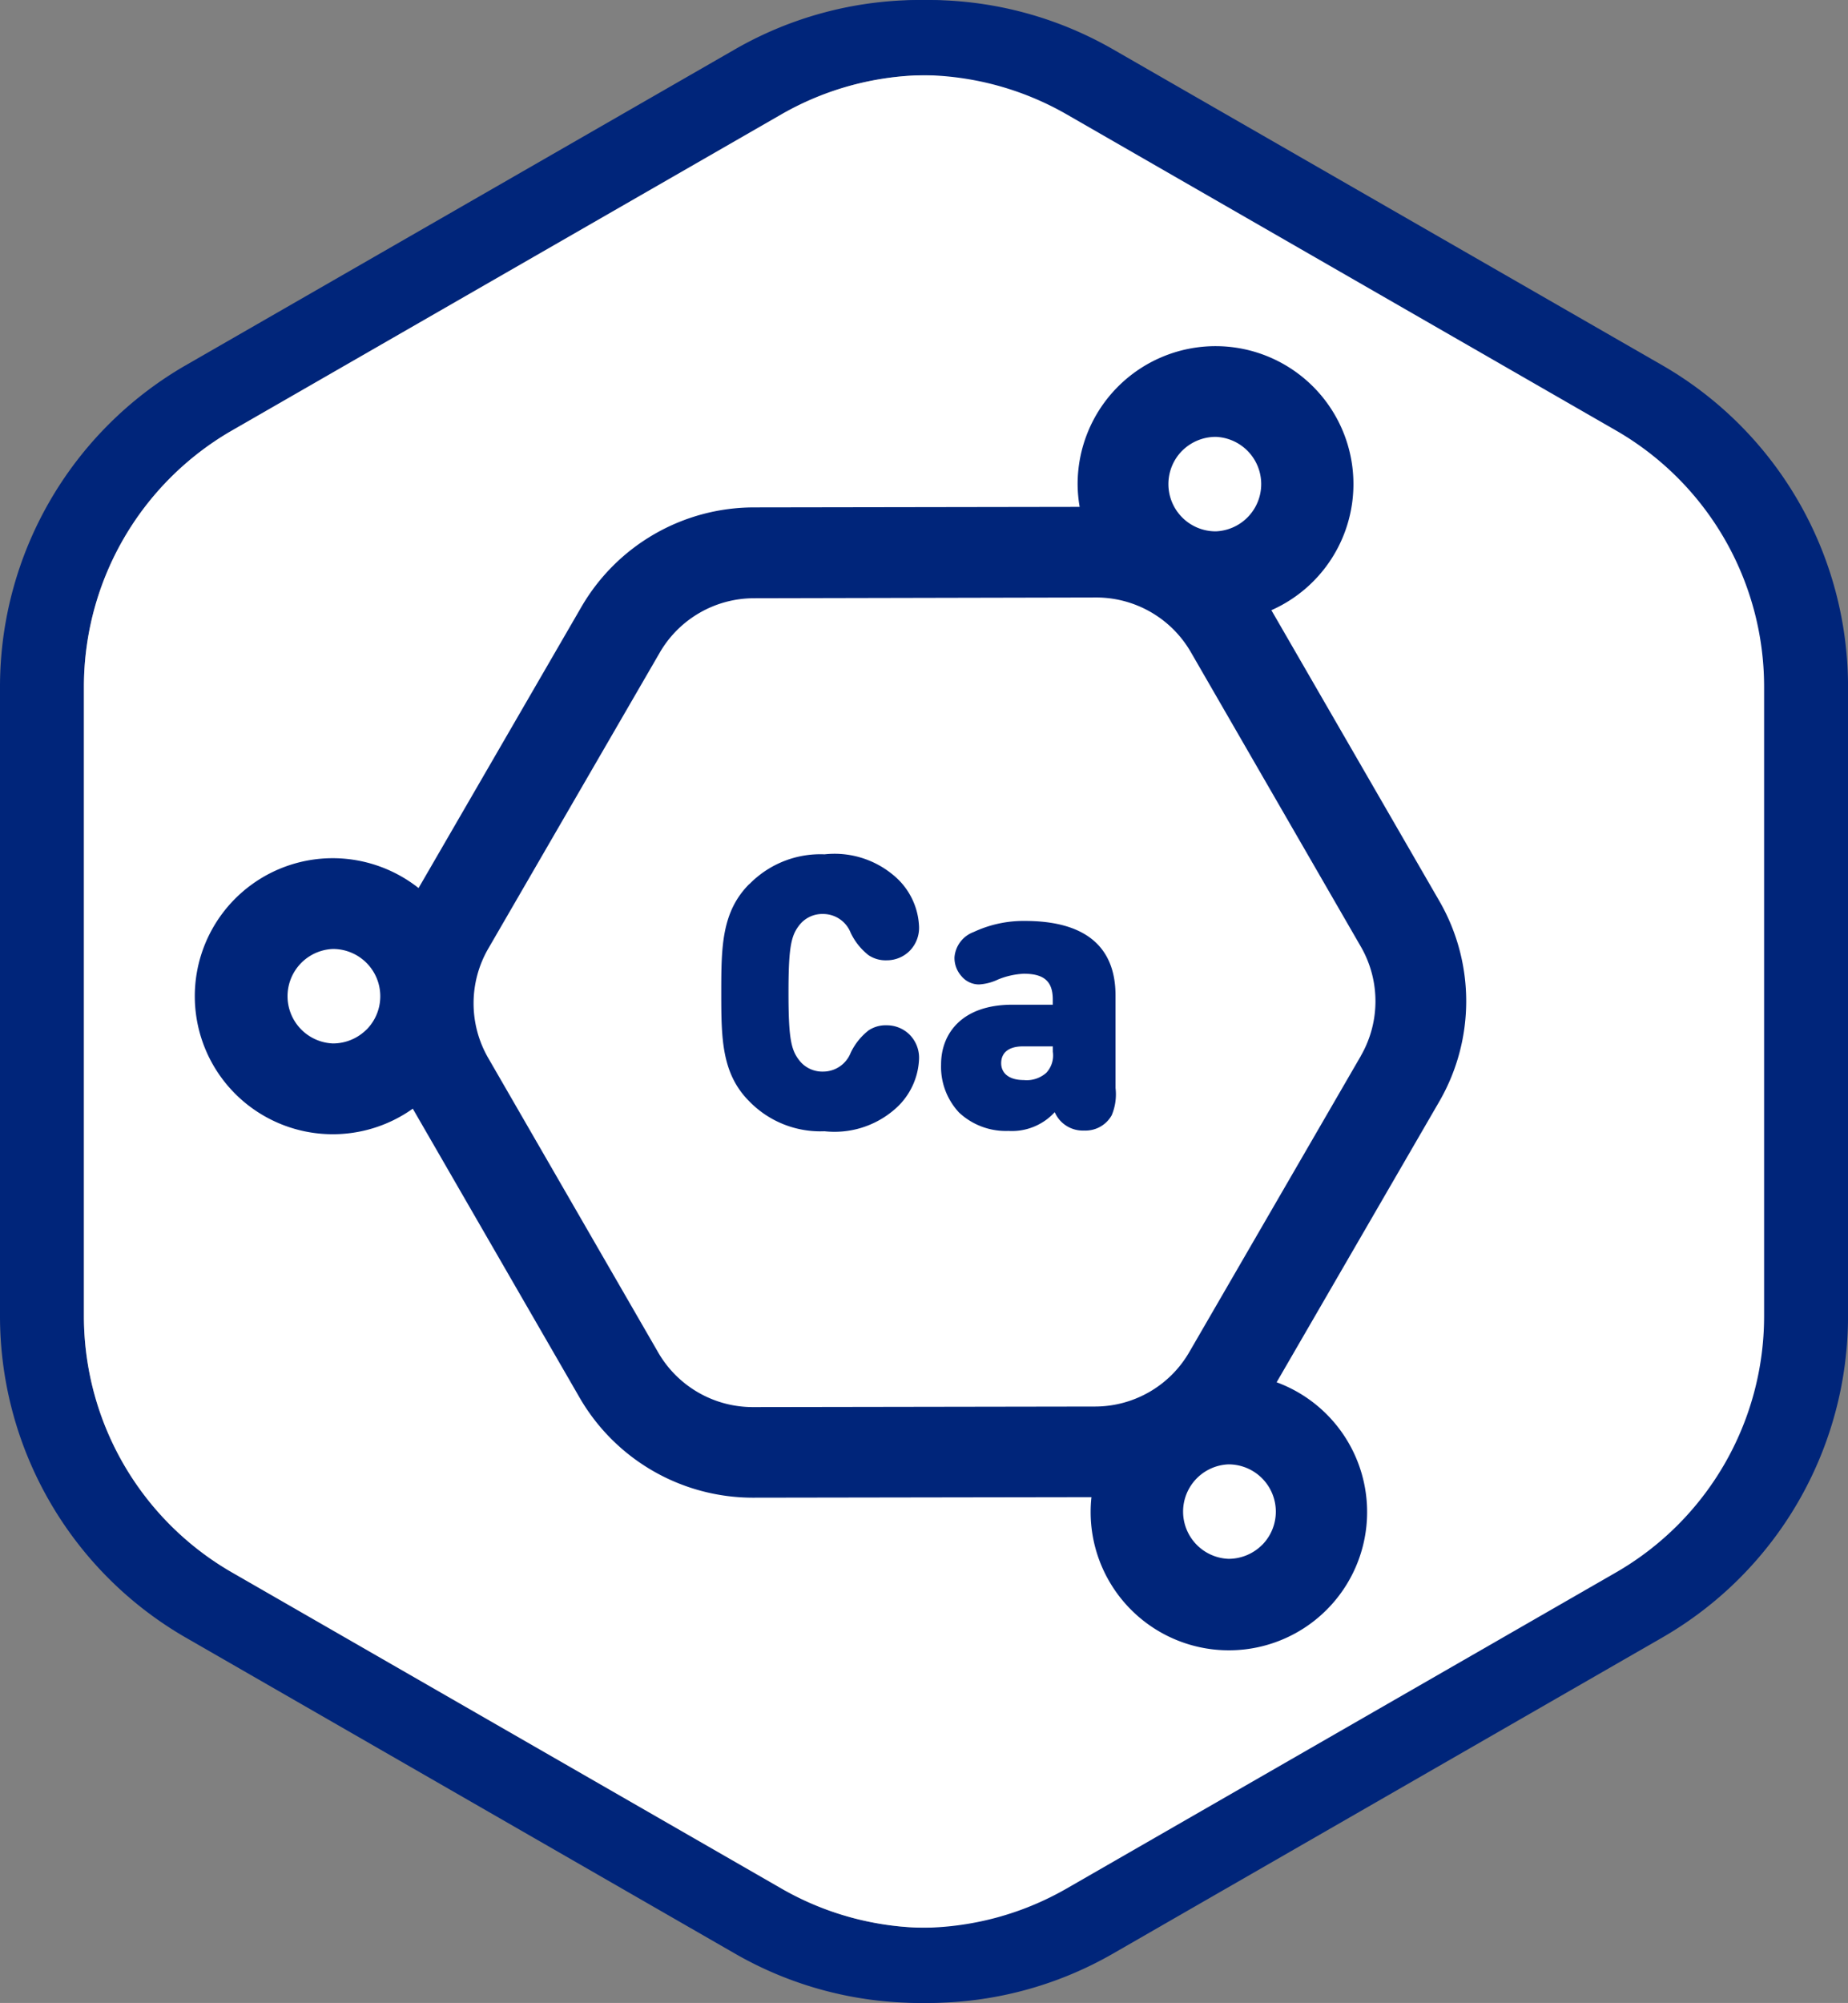
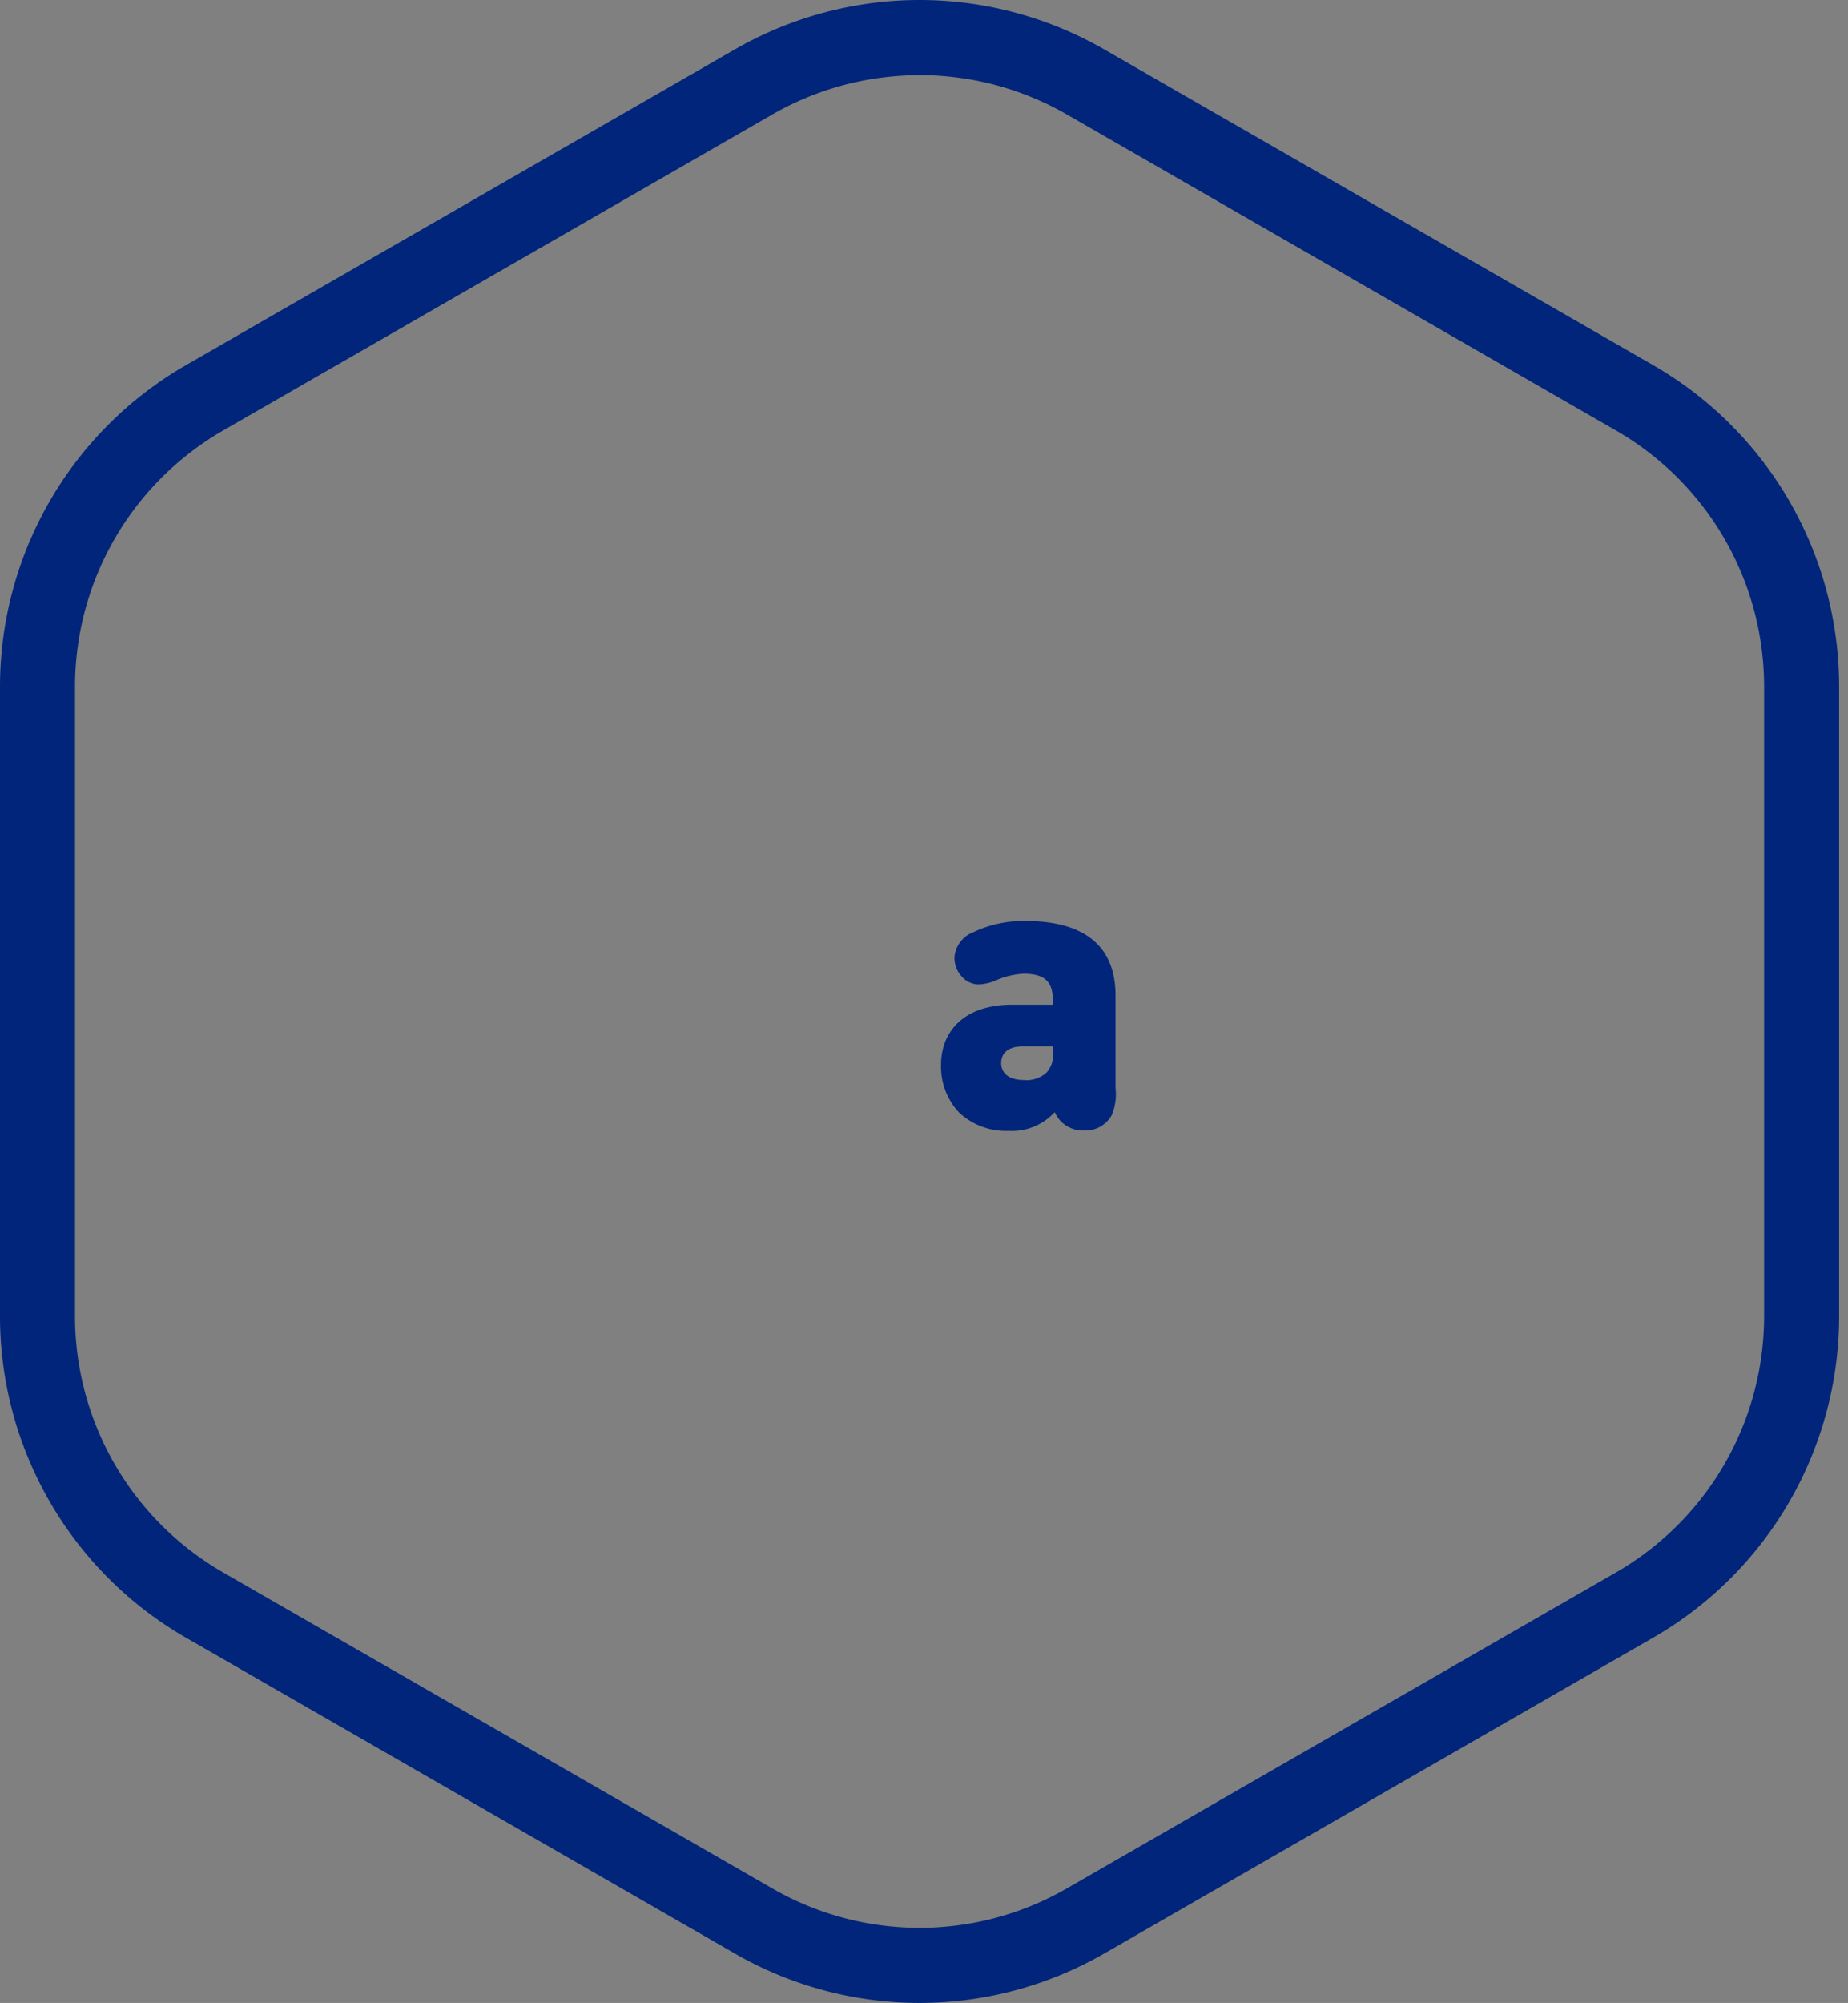
<svg xmlns="http://www.w3.org/2000/svg" width="103.698" height="112.364" viewBox="0 0 103.698 112.364">
  <rect x="0" y="0" width="103.698" height="112.364" fill="#808080" stroke="none" />
  <defs>
    <clipPath id="clip-path">
-       <rect id="Rectangle_1355" data-name="Rectangle 1355" width="103.199" height="112.364" fill="none" />
-     </clipPath>
+       </clipPath>
    <clipPath id="clip-path-2">
      <rect id="Rectangle_1348" data-name="Rectangle 1348" width="103.198" height="112.364" fill="none" />
    </clipPath>
  </defs>
  <g id="Ca_Icon" data-name="Ca Icon" transform="translate(-1108.275 -3500.359)">
    <g id="Groupe_3759" data-name="Groupe 3759" transform="translate(1108.775 3500.359)">
      <g id="Groupe_3757" data-name="Groupe 3757" clip-path="url(#clip-path)">
        <path id="Tracé_4366" data-name="Tracé 4366" d="M51.6,4.213a16.576,16.576,0,0,1,8.251,2.2l30.84,17.739a16.59,16.59,0,0,1,8.3,14.343V73.864a16.59,16.59,0,0,1-8.3,14.343L59.85,105.947a16.549,16.549,0,0,1-16.5,0L12.509,88.207a16.59,16.59,0,0,1-8.3-14.343V38.5a16.591,16.591,0,0,1,8.3-14.343L43.348,6.417a16.575,16.575,0,0,1,8.251-2.2M51.6,0A20.793,20.793,0,0,0,41.248,2.764L10.408,20.5A20.814,20.814,0,0,0,0,38.5V73.864A20.814,20.814,0,0,0,10.408,91.859L41.248,109.6a20.763,20.763,0,0,0,20.7,0l30.84-17.741A20.814,20.814,0,0,0,103.2,73.864V38.5A20.814,20.814,0,0,0,92.791,20.5L61.95,2.764A20.793,20.793,0,0,0,51.6,0" transform="translate(0 0)" fill="#00257a" />
        <path id="Tracé_4367" data-name="Tracé 4367" d="M64.745,17.359A16.575,16.575,0,0,1,73,19.562l30.84,17.74a16.59,16.59,0,0,1,8.3,14.343V87.01a16.59,16.59,0,0,1-8.3,14.343L73,119.093a16.548,16.548,0,0,1-16.5,0L25.655,101.353a16.59,16.59,0,0,1-8.3-14.343V51.644a16.59,16.59,0,0,1,8.3-14.343l30.84-17.74a16.575,16.575,0,0,1,8.251-2.2" transform="translate(-13.146 -13.146)" fill="#fff" />
      </g>
    </g>
    <g id="Groupe_3739" data-name="Groupe 3739" transform="translate(1108.275 3500.359)">
      <g id="Groupe_3738" data-name="Groupe 3738" clip-path="url(#clip-path-2)">
-         <path id="Tracé_4318" data-name="Tracé 4318" d="M168.328,199.141a5.565,5.565,0,0,1,4.218-1.674,5.142,5.142,0,0,1,3.853,1.159,3.935,3.935,0,0,1,1.448,2.833,1.844,1.844,0,0,1-.526,1.427,1.812,1.812,0,0,1-1.3.526,1.706,1.706,0,0,1-1.009-.29,3.5,3.5,0,0,1-1-1.256,1.664,1.664,0,0,0-1.556-1.052,1.634,1.634,0,0,0-1.353.665c-.439.58-.579,1.245-.579,3.756s.14,3.177.579,3.756a1.634,1.634,0,0,0,1.353.665,1.664,1.664,0,0,0,1.556-1.051,3.5,3.5,0,0,1,1-1.256,1.706,1.706,0,0,1,1.009-.29,1.812,1.812,0,0,1,1.3.526,1.843,1.843,0,0,1,.526,1.427,3.933,3.933,0,0,1-1.448,2.832,5.142,5.142,0,0,1-3.853,1.159,5.565,5.565,0,0,1-4.218-1.674c-1.556-1.556-1.577-3.52-1.577-6.1s.021-4.539,1.577-6.1" transform="translate(-126.279 -149.54)" fill="#00257a" />
        <path id="Tracé_4319" data-name="Tracé 4319" d="M227.376,222.232a3.034,3.034,0,0,1-.214,1.524,1.686,1.686,0,0,1-1.546.859,1.719,1.719,0,0,1-1.653-1.031,3.25,3.25,0,0,1-2.6,1.052,3.843,3.843,0,0,1-2.768-1.031,3.76,3.76,0,0,1-1.009-2.7c0-1.739,1.18-3.349,3.993-3.349h2.275v-.3c0-1.051-.537-1.438-1.631-1.438a4.347,4.347,0,0,0-1.438.322,2.876,2.876,0,0,1-1.073.279,1.282,1.282,0,0,1-.987-.471,1.529,1.529,0,0,1-.386-1.053,1.649,1.649,0,0,1,1.073-1.416,6.607,6.607,0,0,1,2.876-.623c3.306,0,5.087,1.374,5.087,4.185Zm-3.52-2.339h-1.674c-.816,0-1.223.365-1.223.944,0,.537.407.945,1.266.945a1.65,1.65,0,0,0,1.267-.408,1.423,1.423,0,0,0,.365-1.18Z" transform="translate(-164.779 -161.192)" fill="#00257a" />
-         <path id="Tracé_4320" data-name="Tracé 4320" d="M105.485,94.813A7.738,7.738,0,0,0,102.364,80h-.043a7.743,7.743,0,0,0-7.709,7.767,7.62,7.62,0,0,0,.115,1.25l-18.284.029a11.208,11.208,0,0,0-9.678,5.587L57.63,110.4a7.791,7.791,0,0,0-4.793-1.675h-.043a7.743,7.743,0,1,0,4.512,14.052L66.674,139a11.235,11.235,0,0,0,9.705,5.6H76.4l18.988-.03a7.576,7.576,0,0,0-.045.827,7.757,7.757,0,1,0,10.436-7.271l9.133-15.76a11.235,11.235,0,0,0,.008-11.221Zm-5.008-8.943a2.664,2.664,0,0,1,1.874-.781h.014a2.652,2.652,0,0,1,0,5.3h-.006a2.652,2.652,0,0,1-1.88-4.523M54.71,118.338a2.671,2.671,0,0,1-1.874.78h-.006a2.652,2.652,0,0,1-.005-5.3h.014a2.653,2.653,0,0,1,1.872,4.523m50.252,28.91a2.669,2.669,0,0,1-1.874.78h-.006a2.652,2.652,0,0,1-.006-5.3h.014a2.653,2.653,0,0,1,1.872,4.523m5.54-27.432-9.628,16.616a6.115,6.115,0,0,1-5.28,3.049l-19.214.031a6.131,6.131,0,0,1-5.3-3.057l-9.545-16.532a6.131,6.131,0,0,1,0-6.122l9.629-16.616a6.116,6.116,0,0,1,5.281-3.049L95.668,94.1a6.131,6.131,0,0,1,5.293,3.057l9.545,16.532a6.131,6.131,0,0,1,0,6.122" transform="translate(-34.143 -60.581)" fill="#00257a" />
        <path id="Tracé_4321" data-name="Tracé 4321" d="M51.6,4.213a16.574,16.574,0,0,1,8.25,2.2L90.69,24.156a16.59,16.59,0,0,1,8.3,14.343V73.864a16.59,16.59,0,0,1-8.3,14.343l-30.84,17.74a16.549,16.549,0,0,1-16.5,0L12.509,88.207a16.59,16.59,0,0,1-8.3-14.343V38.5a16.59,16.59,0,0,1,8.3-14.343L43.349,6.417a16.575,16.575,0,0,1,8.251-2.2M51.6,0A20.793,20.793,0,0,0,41.248,2.764L10.408,20.5A20.814,20.814,0,0,0,0,38.5V73.864A20.814,20.814,0,0,0,10.408,91.859L41.249,109.6a20.763,20.763,0,0,0,20.7,0l30.84-17.741A20.814,20.814,0,0,0,103.2,73.864V38.5A20.814,20.814,0,0,0,92.791,20.5L61.951,2.764A20.793,20.793,0,0,0,51.6,0" transform="translate(0 0)" fill="#00257a" />
      </g>
    </g>
  </g>
</svg>